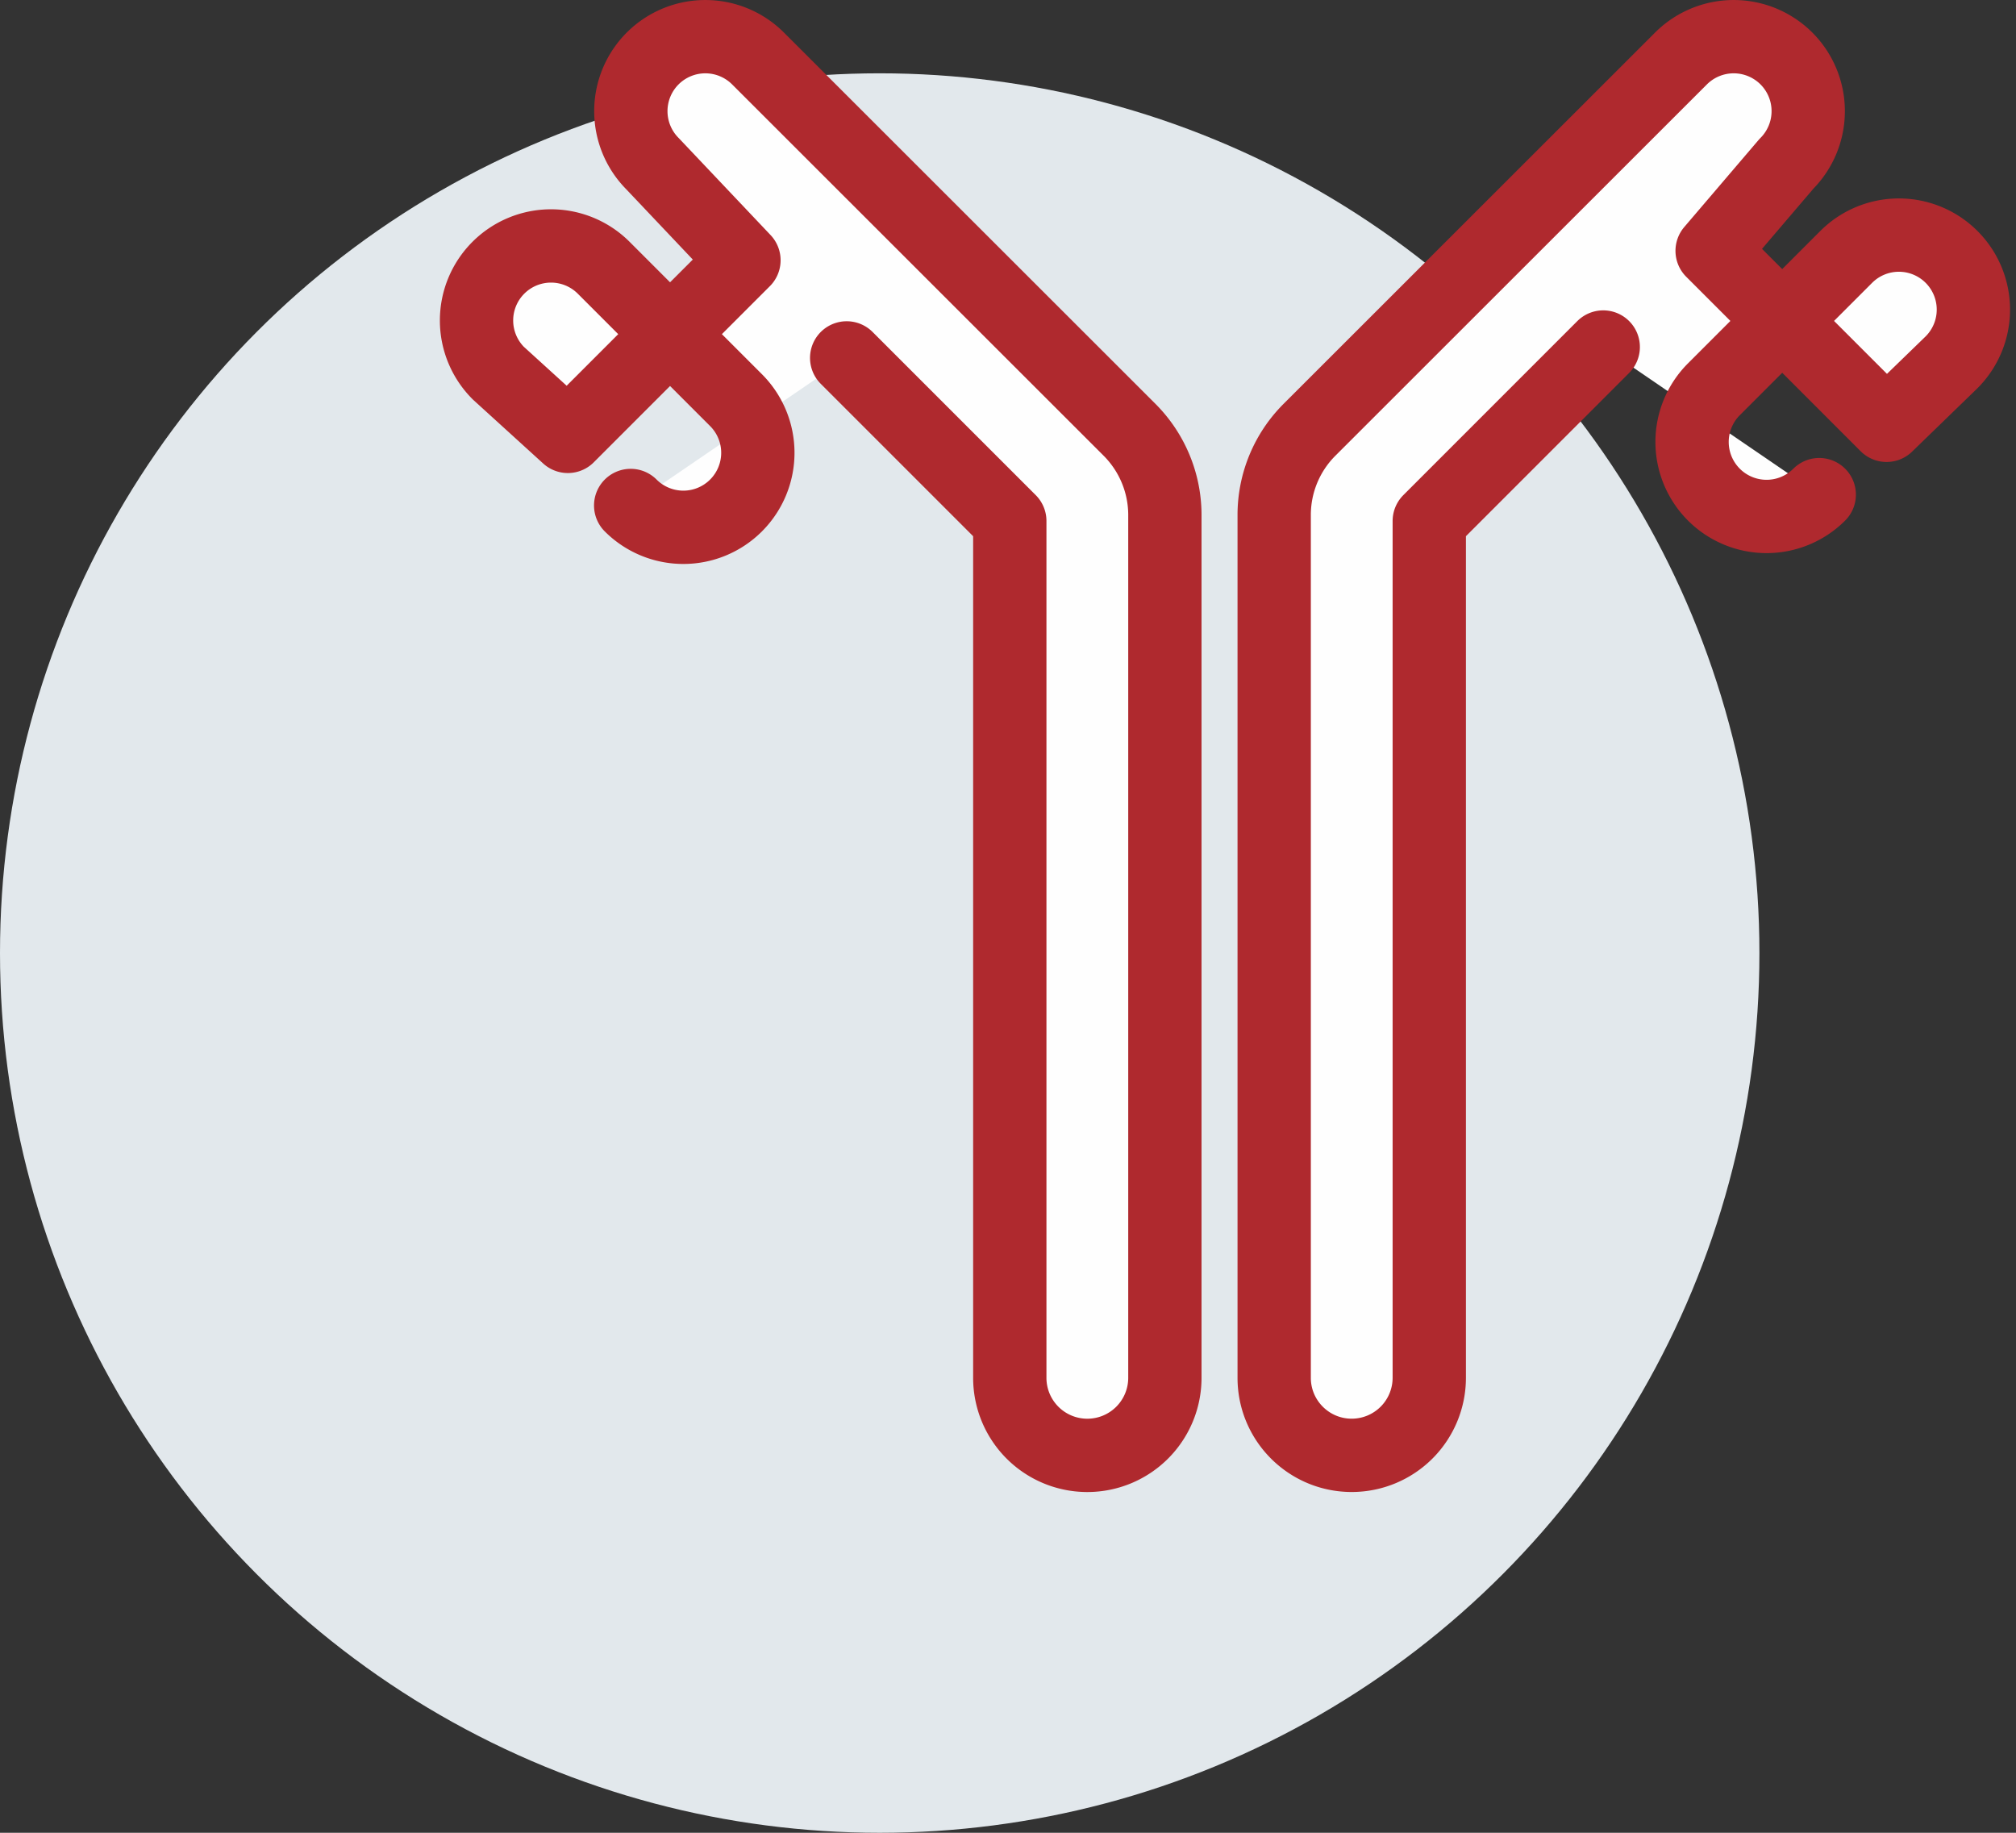
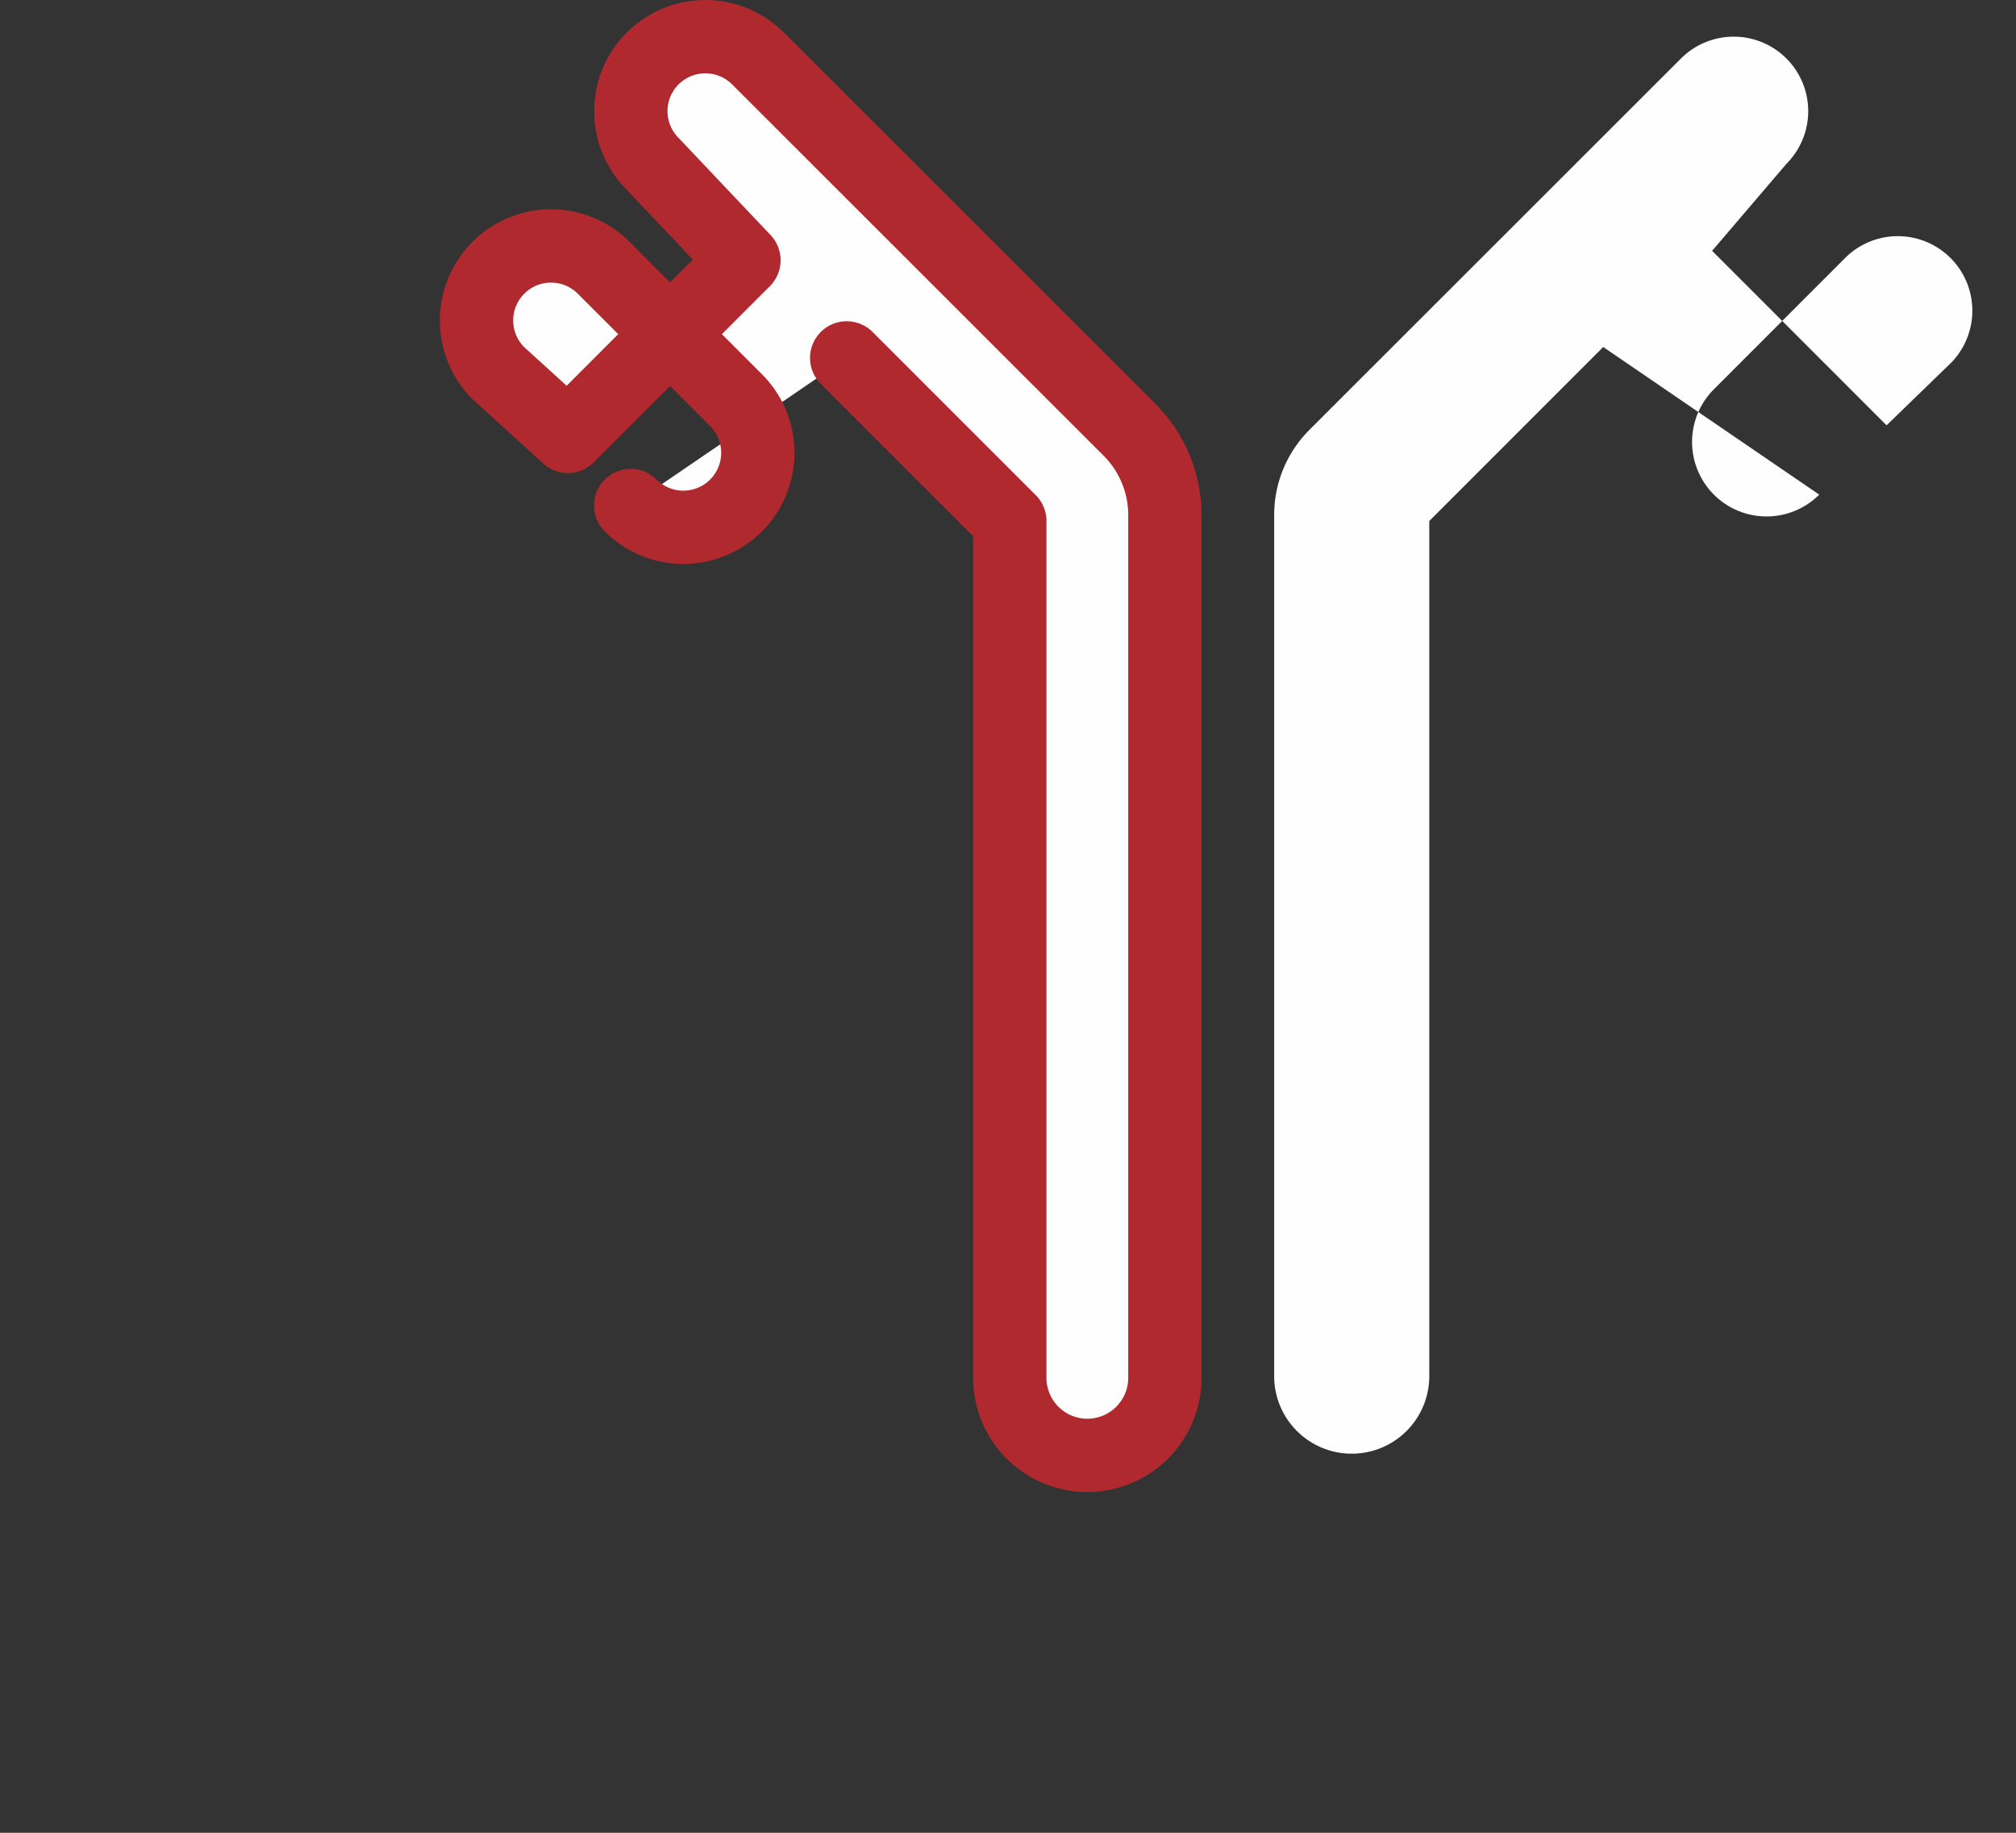
<svg xmlns="http://www.w3.org/2000/svg" width="55" height="50">
  <rect width="100%" height="100%" fill="#333333" stroke="none" />
  <g transform="translate(0 1)" fill="none" fill-rule="evenodd">
-     <circle fill="#E2E8EC" cx="24" cy="25" r="24" />
    <path d="M17.206 12.79a2.032 2.032 0 102.874-2.874l-3.61-3.611a2.033 2.033 0 00-2.874 2.875l1.896 1.725L20.296 6.1l-2.49-2.63A2.034 2.034 0 0120.68.595l10.136 10.13c.617.618.964 1.454.964 2.326v23.537a2.115 2.115 0 11-4.231 0V13.214l-4.45-4.45" fill="#FEFEFE" />
    <path d="M17.206 12.79a2.032 2.032 0 002.874 0h0a2.032 2.032 0 000-2.874l-3.61-3.611a2.032 2.032 0 00-2.874 0h0a2.033 2.033 0 000 2.875l1.896 1.725L20.296 6.1l-2.49-2.63a2.033 2.033 0 010-2.875h0a2.034 2.034 0 012.874 0l10.136 10.13c.617.618.964 1.454.964 2.326v23.537a2.116 2.116 0 01-2.116 2.116h0a2.115 2.115 0 01-2.115-2.116V13.214l-4.45-4.45" stroke="#AF292E" stroke-width="2" stroke-linecap="round" stroke-linejoin="round" />
    <path d="M49.632 12.494a2.032 2.032 0 11-2.874-2.874l3.61-3.611a2.033 2.033 0 012.874 2.875l-1.773 1.719-4.759-4.76 2.026-2.373a2.033 2.033 0 000-2.875 2.035 2.035 0 00-2.875 0l-10.136 10.13a3.283 3.283 0 00-.963 2.325v23.538a2.116 2.116 0 004.231 0V13.214l4.746-4.747" fill="#FEFEFE" />
-     <path d="M49.632 12.494a2.032 2.032 0 01-2.874 0h0a2.032 2.032 0 010-2.874l3.61-3.611a2.032 2.032 0 012.874 0h0a2.033 2.033 0 010 2.875l-1.773 1.719-4.759-4.76 2.026-2.373a2.033 2.033 0 000-2.875h0a2.035 2.035 0 00-2.875 0l-10.136 10.13a3.283 3.283 0 00-.963 2.325v23.538c0 1.168.947 2.115 2.115 2.115h0a2.116 2.116 0 002.116-2.115V13.214l4.746-4.747" stroke="#AF292E" stroke-width="2" stroke-linecap="round" stroke-linejoin="round" />
  </g>
</svg>